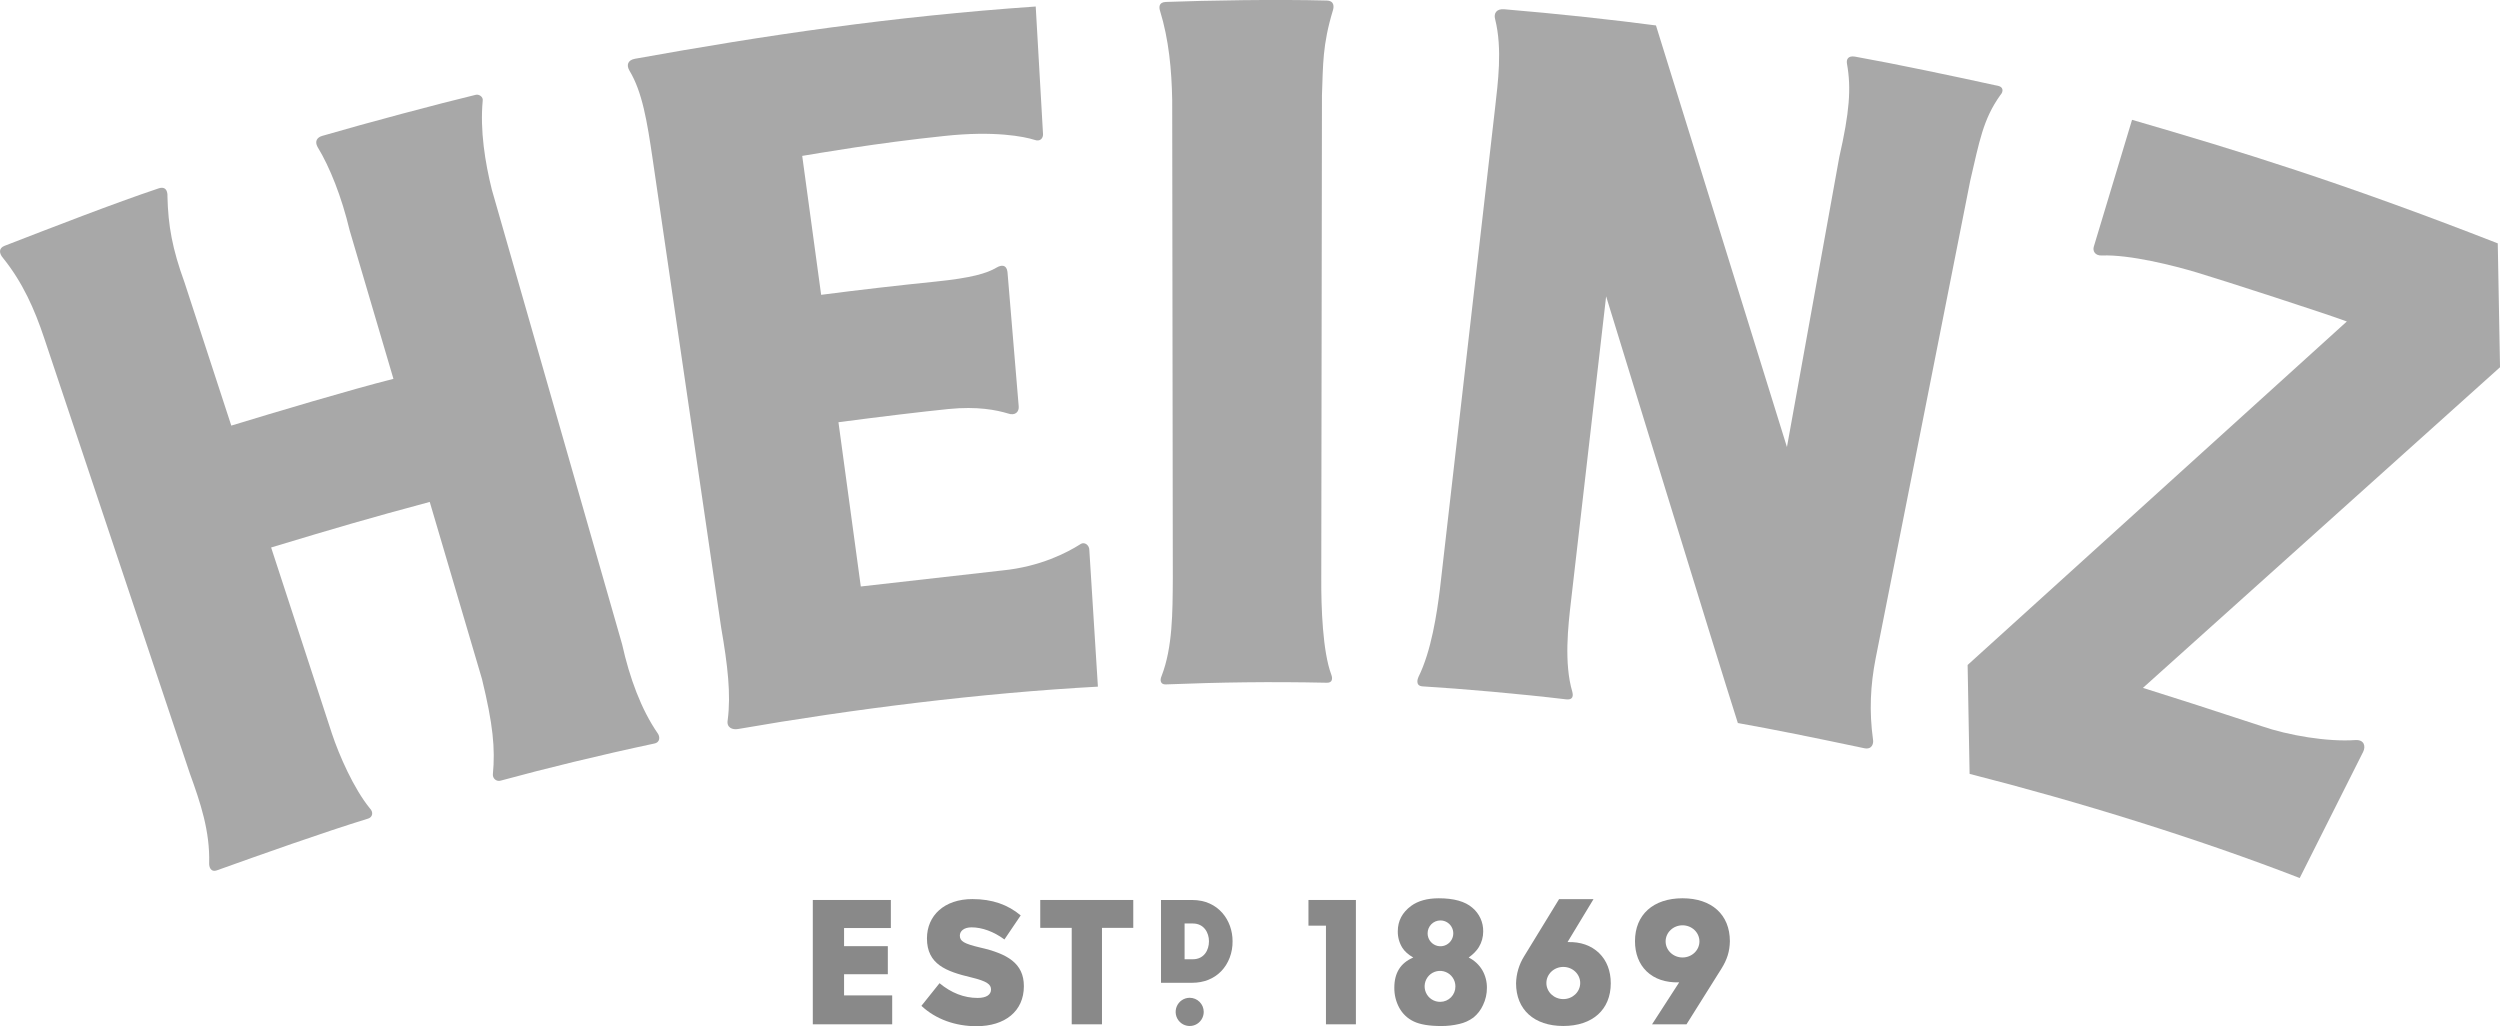
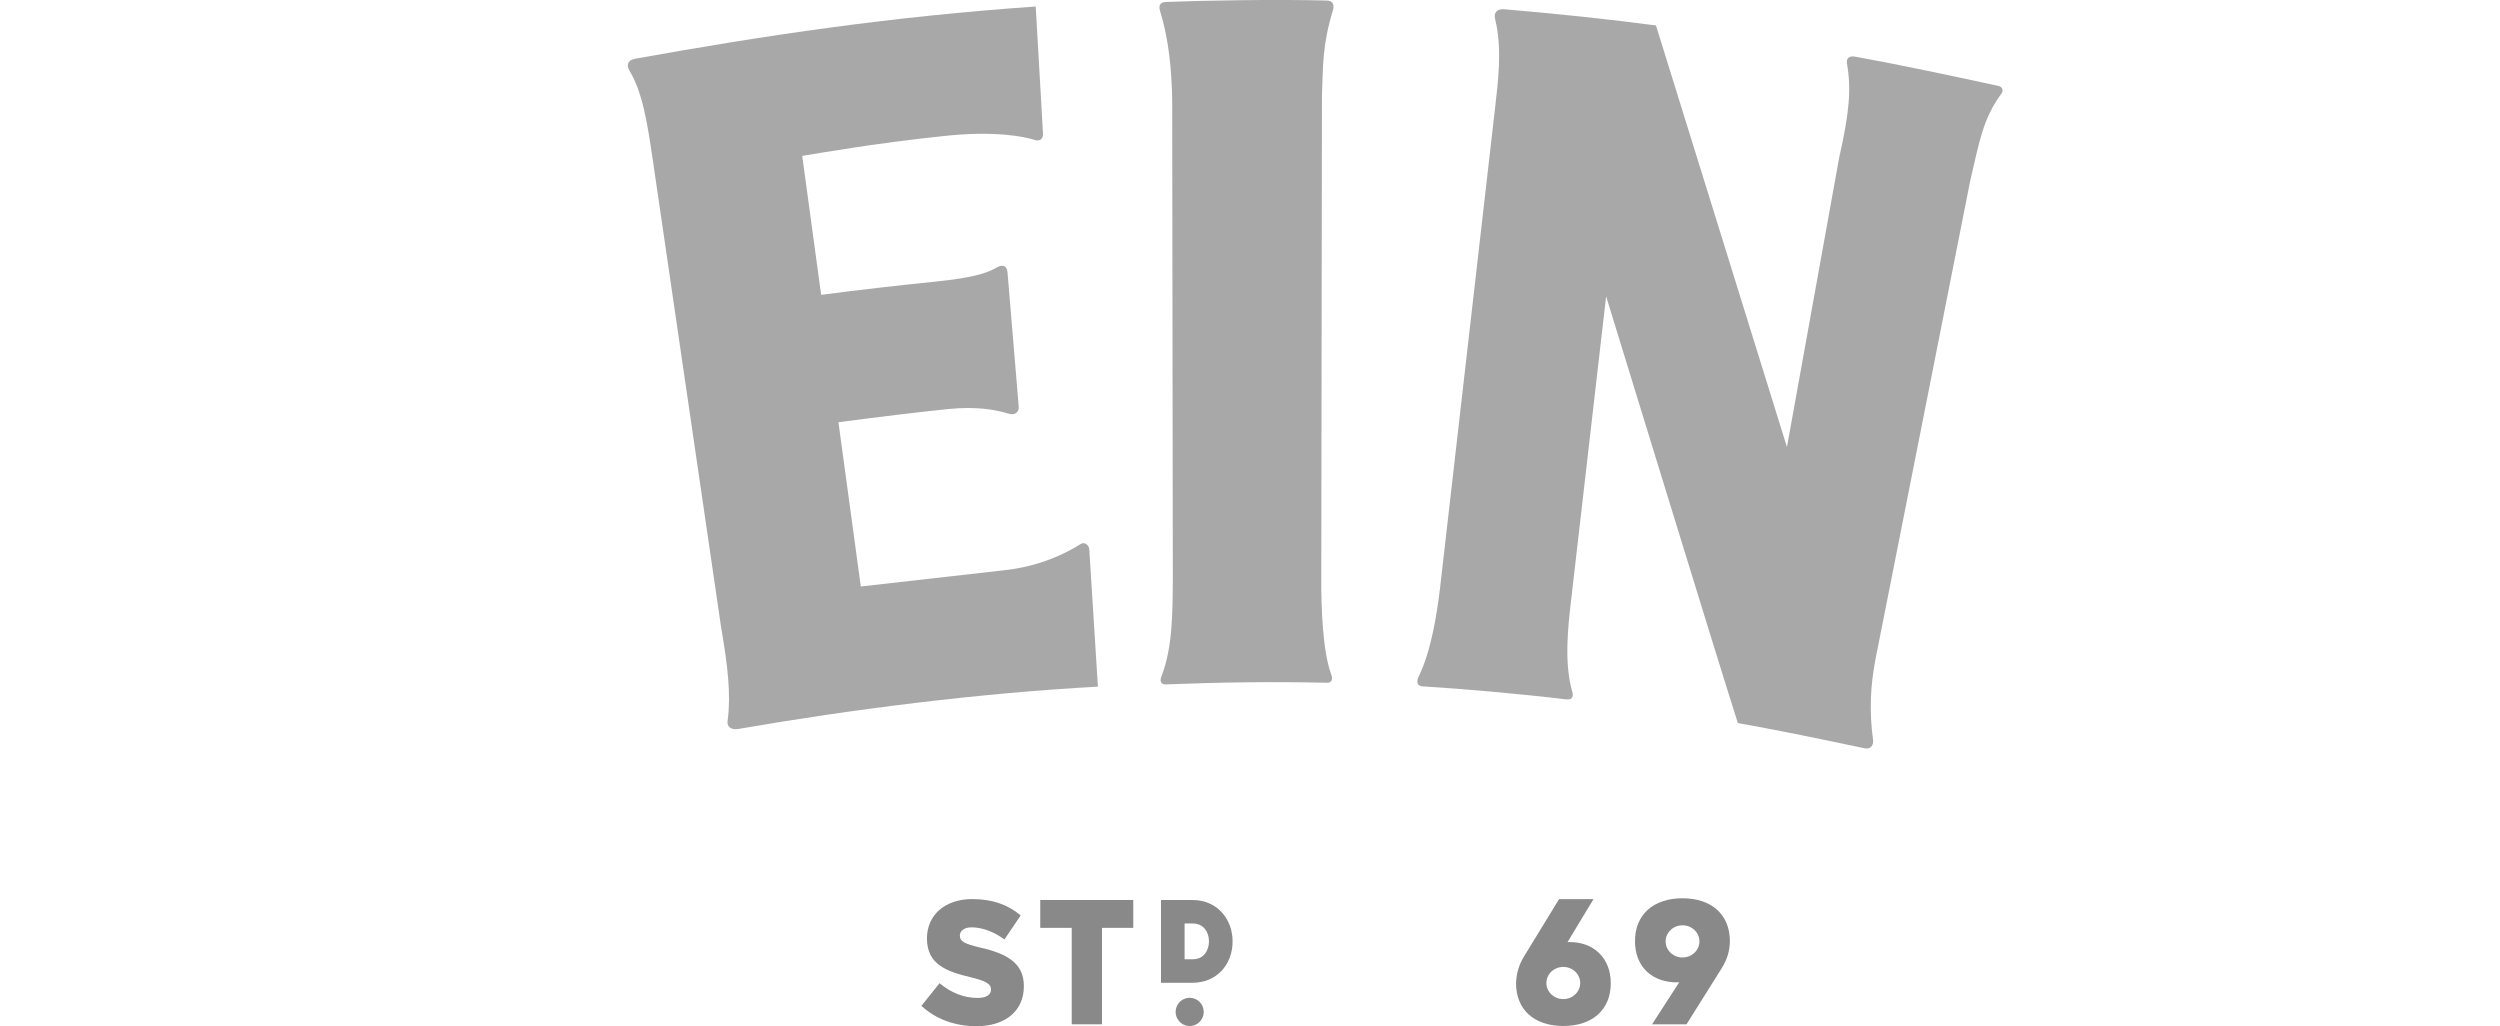
<svg xmlns="http://www.w3.org/2000/svg" width="229" height="94" viewBox="0 0 229 94" fill="none">
  <g clip-path="url(#clip0_411_16)">
-     <path d="M60.248 67.178C58.72 64.961 57.67 62.086 56.988 59.025L45.05 17.362C44.429 14.86 43.964 11.951 44.215 9.237C44.283 8.872 43.88 8.613 43.587 8.683C40.186 9.504 33.733 11.219 29.504 12.45C29.05 12.585 28.804 12.937 29.086 13.458C30.213 15.302 31.301 18.051 32.027 21.099L36.039 34.702C32.221 35.663 25.118 37.785 21.186 38.985L16.906 25.885C15.777 22.781 15.401 20.664 15.338 17.98C15.338 17.98 15.427 16.977 14.554 17.247C10.485 18.607 4.669 20.872 0.423 22.515C-0.11 22.72 -0.115 23.178 0.275 23.631C2.075 25.862 3.166 28.32 4.061 31.009L17.384 70.834C18.368 73.548 19.24 76.136 19.159 79.083C19.15 79.343 19.259 79.962 19.922 79.704C23.854 78.297 29.501 76.282 33.722 74.982C34.113 74.862 34.238 74.416 33.889 74.057C32.403 72.236 31.065 69.19 30.397 67.175L24.835 50.15C30.813 48.343 33.724 47.492 39.364 45.976L44.149 62.198C45.163 66.354 45.37 68.557 45.148 70.917C45.139 71.009 45.153 71.101 45.188 71.186C45.223 71.271 45.279 71.346 45.35 71.404C45.421 71.462 45.505 71.502 45.595 71.52C45.685 71.537 45.778 71.532 45.865 71.505C49.908 70.402 54.944 69.169 59.935 68.108C60.517 67.983 60.44 67.437 60.248 67.178Z" fill="#A8A8A8" />
    <path d="M99.781 50.361C99.786 49.988 99.369 49.545 98.919 49.876C97.793 50.586 95.325 51.911 91.781 52.257L78.849 53.722L76.802 38.676C80.62 38.172 84.474 37.709 86.888 37.466C89.554 37.198 91.293 37.566 92.309 37.868C93.022 38.128 93.364 37.687 93.312 37.209L92.285 24.911C92.202 24.239 91.744 24.239 91.273 24.517C90.399 25.034 89.027 25.456 85.665 25.798C82.473 26.122 78.785 26.541 75.217 27.006L73.483 14.28C75.027 14.033 80.2 13.11 86.503 12.455C91.116 11.959 93.805 12.512 94.742 12.805C95.305 13.021 95.558 12.63 95.541 12.279L94.872 0.596C81.675 1.512 70.156 3.223 58.17 5.382C57.478 5.506 57.369 5.98 57.66 6.475C58.836 8.422 59.275 11.103 59.788 14.602L66.057 57.48C66.656 60.926 66.966 63.599 66.658 65.95C66.527 66.65 67.083 66.869 67.607 66.777C78.139 64.947 89.882 63.476 100.568 62.897L99.781 50.361Z" fill="#A8A8A8" />
    <path d="M106.775 62.692C111.891 62.495 116.231 62.428 121.546 62.539C122.047 62.55 122.083 62.165 121.949 61.801C121.16 59.707 121.012 55.665 121.029 52.937L121.091 8.746C121.199 5.905 121.128 4.138 122.1 0.929C122.177 0.672 122.267 0.071 121.53 0.05C116.966 -0.071 110.599 0.035 106.79 0.178C106.099 0.205 106.178 0.723 106.253 0.971C107.074 3.639 107.324 6.427 107.373 9.151L107.43 52.971C107.411 56.101 107.415 59.304 106.403 61.918C106.204 62.362 106.342 62.708 106.775 62.692Z" fill="#A8A8A8" />
    <path d="M180.475 16.543C181.311 12.973 181.645 10.931 183.225 8.72C183.559 8.365 183.471 7.964 183.064 7.875C179.126 7.009 173.575 5.84 169.908 5.185C169.282 5.085 169.107 5.437 169.185 5.847C169.587 8.095 169.41 10.301 168.479 14.386L163.684 40.95L151.687 2.331C148.155 1.856 142.501 1.238 137.776 0.847C137.099 0.792 136.799 1.208 136.954 1.758C137.641 4.509 137.195 7.629 136.954 9.842L131.896 53.97C131.618 56.194 131.114 59.627 129.931 62.009C129.861 62.152 129.617 62.83 130.304 62.871C133.907 63.09 139.227 63.555 143.459 64.06C143.877 64.11 144.172 63.96 144.029 63.388C143.246 60.758 143.644 57.295 143.908 55.03L147.121 27.146C147.235 27.478 157.243 60.161 159.187 66.23C162.488 66.819 166.082 67.547 170.764 68.536C171.472 68.687 171.637 68.11 171.568 67.747C171.211 65.164 171.33 62.772 171.805 60.331C171.804 60.334 180.485 16.533 180.475 16.543Z" fill="#A8A8A8" />
-     <path d="M215.76 67.79C213.178 67.968 209.608 67.362 207.155 66.513C201.602 64.687 199.716 64.089 196.293 63.01L229.002 33.639L228.795 22.292C214.378 16.661 204.998 13.796 195.295 10.976L191.798 22.575C191.663 22.985 191.904 23.429 192.524 23.403C195.069 23.301 199.127 24.328 201.235 24.961C203.71 25.704 213.03 28.723 214.97 29.447L180.234 60.911L180.415 70.888C190.433 73.439 201.286 76.798 210.653 80.427L216.463 68.872C216.706 68.389 216.591 67.744 215.76 67.79Z" fill="#A8A8A8" />
-     <path d="M77.317 91.179H81.725V93.827H74.453V82.438H81.602V85.008H77.317V86.669H81.325V89.239H77.317V91.179Z" fill="#898989" />
    <path d="M89.781 86.794C88.291 86.44 87.922 86.215 87.922 85.702C87.922 85.3 88.276 84.945 88.997 84.945C89.95 84.945 91.026 85.331 92.006 86.055L93.496 83.852C92.325 82.87 90.899 82.356 89.071 82.356C86.491 82.356 84.909 83.868 84.909 85.959C84.909 88.335 86.675 88.985 88.964 89.529C90.424 89.883 90.777 90.173 90.777 90.64C90.777 91.121 90.347 91.411 89.548 91.411C88.303 91.411 87.124 90.945 86.061 90.061L84.401 92.135C85.723 93.374 87.536 94.001 89.44 94.001C92.052 94.001 93.787 92.633 93.787 90.334C93.791 88.226 92.252 87.357 89.781 86.794Z" fill="#898989" />
    <path d="M95.287 84.992H98.169V93.827H100.941V84.992H103.808V82.438H95.287V84.992Z" fill="#898989" />
-     <path d="M119.855 82.438V84.79H121.458V93.827H124.2V82.438H119.855Z" fill="#898989" />
-     <path d="M135.784 88.875C135.488 88.372 135.053 87.968 134.531 87.71C134.955 87.401 135.267 87.082 135.465 86.753C135.726 86.323 135.863 85.828 135.861 85.324C135.869 84.909 135.784 84.498 135.611 84.121C135.439 83.745 135.185 83.412 134.867 83.147C134.204 82.571 133.179 82.283 131.791 82.283C130.742 82.283 129.9 82.515 129.263 82.978C128.447 83.58 128.038 84.355 128.038 85.302C128.028 85.842 128.176 86.373 128.463 86.829C128.671 87.153 129.001 87.446 129.454 87.71C128.864 87.962 128.428 88.318 128.145 88.778C127.861 89.238 127.72 89.8 127.72 90.465C127.71 91.11 127.866 91.747 128.173 92.314C128.471 92.861 128.935 93.299 129.496 93.564C130.077 93.844 130.918 93.984 132.017 93.984C132.574 93.987 133.129 93.924 133.671 93.795C134.138 93.692 134.58 93.491 134.966 93.207C135.343 92.901 135.643 92.511 135.844 92.068C136.082 91.574 136.205 91.031 136.201 90.482C136.207 89.918 136.063 89.364 135.784 88.875ZM131.939 84.312C132.172 84.311 132.4 84.379 132.594 84.509C132.789 84.638 132.94 84.822 133.03 85.038C133.12 85.254 133.144 85.492 133.099 85.722C133.055 85.952 132.943 86.163 132.779 86.329C132.614 86.495 132.405 86.608 132.176 86.654C131.948 86.7 131.711 86.677 131.496 86.588C131.281 86.498 131.097 86.347 130.967 86.152C130.838 85.957 130.769 85.728 130.769 85.494C130.769 85.339 130.798 85.185 130.857 85.042C130.915 84.898 131.002 84.768 131.11 84.658C131.219 84.549 131.349 84.461 131.491 84.402C131.633 84.343 131.786 84.312 131.94 84.312H131.939ZM131.939 91.768C131.659 91.775 131.383 91.698 131.147 91.546C130.91 91.395 130.724 91.176 130.612 90.917C130.5 90.659 130.468 90.373 130.518 90.095C130.569 89.818 130.7 89.562 130.896 89.36C131.092 89.159 131.343 89.02 131.618 88.963C131.892 88.905 132.177 88.931 132.437 89.038C132.697 89.144 132.919 89.326 133.075 89.56C133.232 89.794 133.315 90.069 133.315 90.351C133.318 90.535 133.284 90.718 133.216 90.888C133.148 91.059 133.048 91.215 132.92 91.347C132.792 91.478 132.64 91.583 132.472 91.656C132.304 91.728 132.123 91.767 131.94 91.769L131.939 91.768Z" fill="#898989" />
    <path d="M146.479 87.304C145.757 86.604 144.771 86.255 143.586 86.295L145.967 82.358H142.813L139.607 87.6C139.145 88.341 138.891 89.194 138.871 90.068C138.871 92.481 140.528 93.98 143.194 93.98C145.879 93.98 147.547 92.481 147.547 90.068C147.547 88.938 147.177 87.982 146.479 87.304ZM143.198 91.517C142.343 91.517 141.649 90.857 141.649 90.044C141.649 89.23 142.343 88.57 143.198 88.57C144.053 88.57 144.747 89.23 144.747 90.044C144.747 90.857 144.053 91.517 143.198 91.517Z" fill="#898989" />
    <path d="M154.119 82.282C151.434 82.282 149.765 83.788 149.765 86.21C149.765 87.344 150.131 88.298 150.821 88.969C151.548 89.675 152.576 90.018 153.795 89.983H153.813L151.328 93.828H154.483L157.675 88.742C158.207 87.896 158.441 87.145 158.457 86.211C158.454 83.784 156.795 82.282 154.119 82.282ZM154.119 87.705C153.264 87.705 152.571 87.046 152.571 86.232C152.571 85.418 153.264 84.758 154.119 84.758C154.975 84.758 155.668 85.418 155.668 86.232C155.668 87.046 154.974 87.705 154.119 87.705H154.119Z" fill="#898989" />
    <path d="M108.975 91.397C108.721 91.397 108.472 91.473 108.261 91.615C108.05 91.757 107.885 91.959 107.787 92.195C107.69 92.431 107.665 92.691 107.714 92.942C107.764 93.193 107.887 93.423 108.067 93.604C108.246 93.785 108.476 93.908 108.725 93.957C108.974 94.007 109.233 93.982 109.468 93.884C109.703 93.786 109.903 93.62 110.045 93.407C110.186 93.195 110.261 92.944 110.261 92.689C110.261 92.519 110.228 92.351 110.163 92.194C110.098 92.037 110.004 91.895 109.884 91.775C109.765 91.655 109.623 91.56 109.467 91.495C109.311 91.43 109.144 91.397 108.975 91.397Z" fill="#898989" />
    <path d="M109.199 82.439H106.348V90.023H109.199C110.263 90.023 111.18 89.659 111.852 88.973C112.537 88.272 112.92 87.261 112.903 86.205C112.903 84.332 111.63 82.439 109.199 82.439ZM109.266 87.87H108.508V84.592H109.266C110.28 84.592 110.742 85.433 110.742 86.219C110.742 87.039 110.286 87.868 109.266 87.868V87.87Z" fill="#898989" />
  </g>
  <defs>
    <clipPath id="clip0_411_16">
      <rect width="229" height="94" fill="white" />
    </clipPath>
  </defs>
</svg>